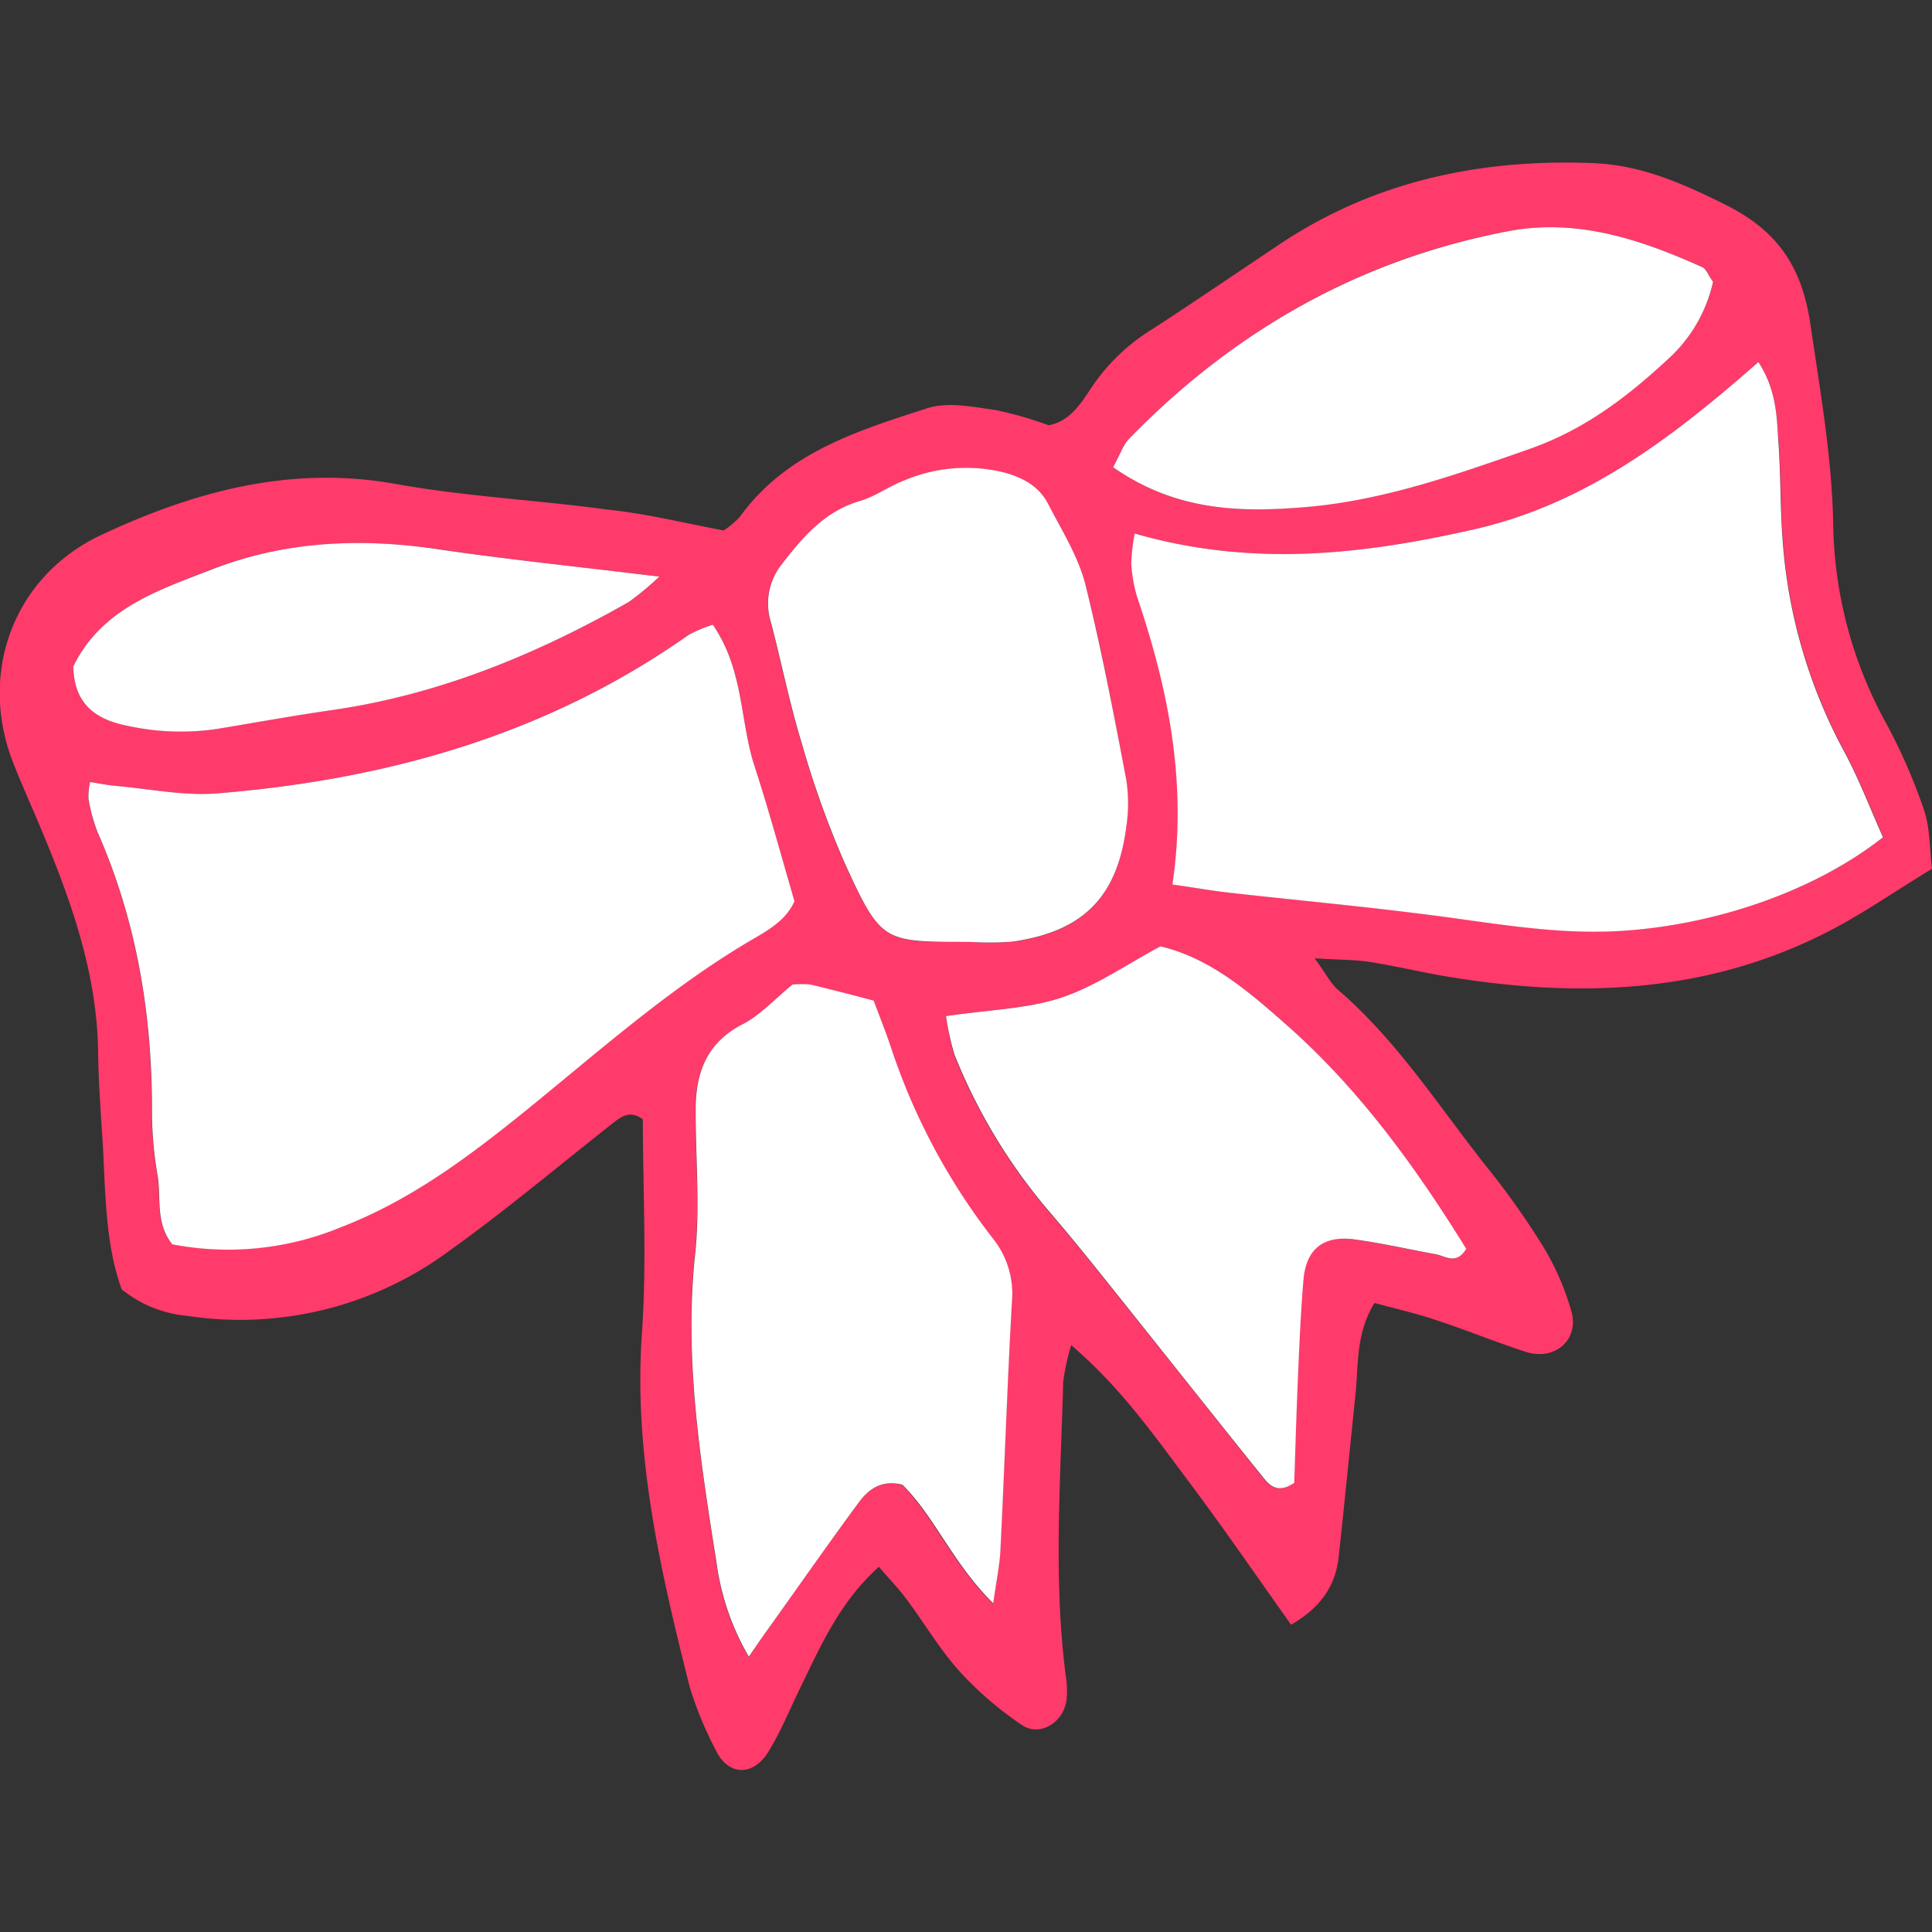
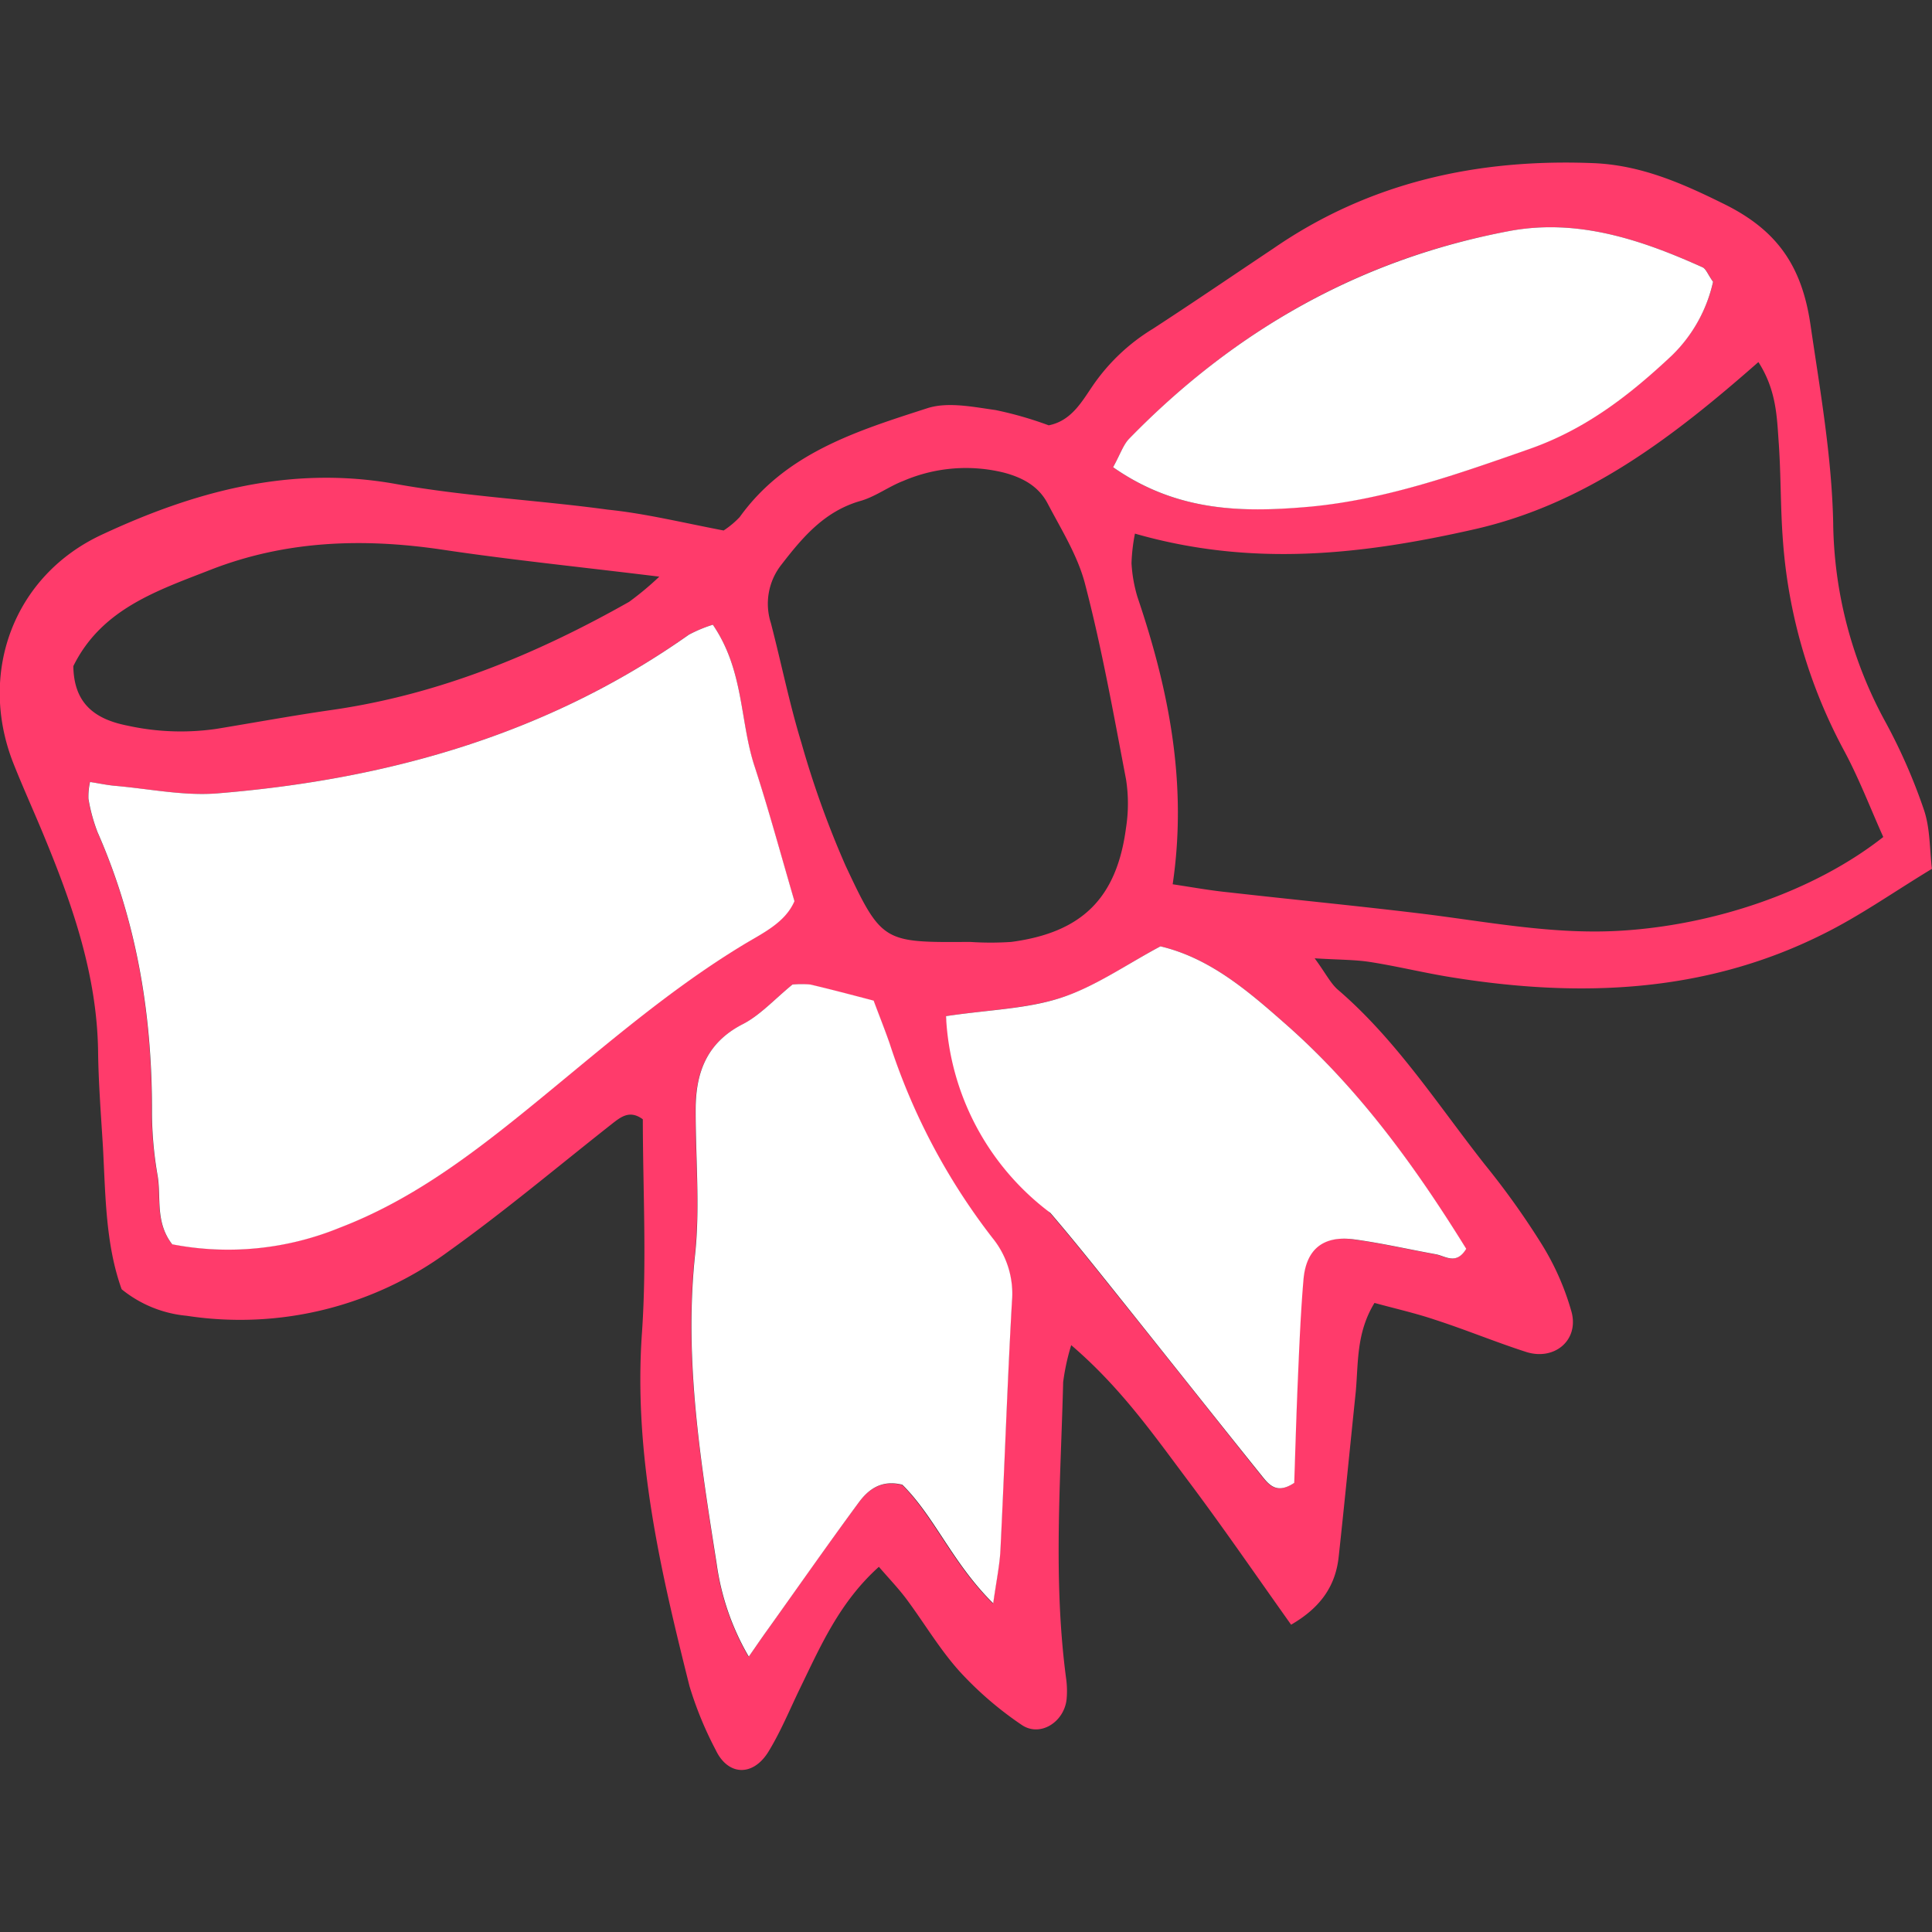
<svg xmlns="http://www.w3.org/2000/svg" width="64px" height="64px" viewBox="0 -20.22 240.29 240.29" fill="#ff3b6b">
  <rect x="0" y="-20.22" width="240.29" height="240.29" fill="#333333" stroke="none" />
  <g id="SVGRepo_bgCarrier" stroke-width="0" />
  <g id="SVGRepo_tracerCarrier" stroke-linecap="round" stroke-linejoin="round" />
  <g id="SVGRepo_iconCarrier">
    <defs>
      <style>.cls-1{fill:#ffffff;}</style>
    </defs>
    <g id="Layer_2" data-name="Layer 2">
      <g id="Layer_1-2" data-name="Layer 1">
        <path d="M90,45.76a11.16,11.16,0,0,0,2-1.67c5.74-8,14.64-10.73,23.34-13.54,2.55-.82,5.67-.16,8.48.23a45.81,45.81,0,0,1,6.61,1.9c2.85-.56,4.15-3,5.53-5a24.45,24.45,0,0,1,7.42-7c5-3.25,10-6.66,15-10C170.33,2.44,183.77-.51,198.17.07c5.89.24,11,2.48,16.21,5.06,6.53,3.21,9.7,7.59,10.79,15,1.2,8.21,2.65,16.36,2.83,24.67a52.78,52.78,0,0,0,6.45,24.68,70.21,70.21,0,0,1,4.83,11c.79,2.31.71,4.92,1,7.36-4.85,2.94-9,5.88-13.58,8.14-14.69,7.34-30.27,7.91-46.16,5.35-3.39-.54-6.73-1.37-10.12-1.9-1.91-.3-3.87-.27-6.91-.46,1.42,1.92,2,3.19,3,4,7.23,6.25,12.35,14.27,18.19,21.68a98.35,98.35,0,0,1,7,9.8,32.71,32.71,0,0,1,3.77,8.54c.91,3.52-2.18,6.06-5.68,4.93-3.81-1.23-7.52-2.77-11.32-4-2.4-.81-4.89-1.37-7.52-2.09-2.28,3.72-2,7.47-2.33,11.06-.71,6.83-1.38,13.66-2.12,20.49-.39,3.66-2.25,6.34-5.92,8.47-4.37-6.14-8.5-12.17-12.88-18-4.25-5.66-8.32-11.51-14.47-16.77a27.81,27.81,0,0,0-1,4.59c-.31,12.3-1.27,24.61.37,36.89a11.38,11.38,0,0,1,.06,2.54c-.3,2.88-3.31,4.77-5.59,3.21a43.56,43.56,0,0,1-7.73-6.66c-2.48-2.76-4.38-6-6.61-9-1-1.33-2.15-2.53-3.42-4-4.95,4.45-7.29,9.95-9.89,15.28-1.24,2.58-2.34,5.24-3.82,7.67-1.93,3.18-5.06,3.05-6.58-.16a44.88,44.88,0,0,1-3.26-7.93c-3.63-14.45-7-28.91-5.91-44.06.6-8.82.11-17.71.1-26.46-1.64-1.21-2.75-.28-3.89.61-6.74,5.31-13.32,10.85-20.29,15.83a43.73,43.73,0,0,1-32.54,8,15,15,0,0,1-8.1-3.3c-2-5.56-2-11.6-2.32-17.58-.24-4-.56-8-.61-12-.13-9.36-3.1-18-6.6-26.49-1.3-3.18-2.74-6.31-4-9.51-4.32-11.18.14-23.15,11-28.24,11.55-5.4,23.52-8.69,36.61-6.34,8.71,1.57,17.62,2,26.42,3.2C80.19,43.64,84.65,44.73,90,45.76Zm51.16.38a22.5,22.5,0,0,0-.43,3.69,18,18,0,0,0,.74,4.2c3.88,11.46,6.24,23.12,4.38,35.73,2.51.38,4.71.78,6.93,1,7.94.9,15.9,1.67,23.84,2.63,8.22,1,16.35,2.63,24.73,2.16,11.75-.66,24.25-4.87,32.88-11.67-1.58-3.51-3-7.25-4.87-10.73a64.92,64.92,0,0,1-7.61-26.12c-.31-4-.24-8-.51-12C221,31.8,221,28.4,218.7,24.81,208,34.22,197.21,42.48,183.33,45.62S155.74,50.34,141.13,46.14ZM88.66,57.48a17.09,17.09,0,0,0-3,1.24c-17.56,12.41-37.46,18-58.58,19.73-4.19.35-8.5-.56-12.75-.93-1-.09-2.08-.32-3.15-.48a8.31,8.31,0,0,0-.2,2.08,21.24,21.24,0,0,0,1.12,4.12c4.93,11.19,6.83,22.94,6.77,35.1a47.06,47.06,0,0,0,.71,7.67c.45,2.74-.32,5.76,1.81,8.5a36.61,36.61,0,0,0,20.82-2.06c8.4-3.2,15.53-8.4,22.45-14,9.12-7.35,17.84-15.21,27.94-21.3,2.34-1.4,5.05-2.69,6.18-5.32-1.69-5.78-3.18-11.29-4.94-16.71C92,69.53,92.57,63.2,88.66,57.48Zm9.9,44.75c-2.28,1.87-4.07,3.87-6.29,5-4.46,2.32-5.77,6.07-5.78,10.63,0,6,.56,12-.07,18-1.38,13,.7,25.69,2.68,38.41a31.43,31.43,0,0,0,4,11.58c.92-1.32,1.54-2.24,2.19-3.14,3.8-5.36,7.56-10.75,11.46-16,1.19-1.62,2.8-2.9,5.45-2.24,4,4,6.24,9.79,11.3,14.75.41-2.9.81-4.78.9-6.67.51-10.29.85-20.58,1.43-30.86a11,11,0,0,0-2.42-7.91,79.31,79.31,0,0,1-12.78-24.16c-.62-1.85-1.35-3.66-2-5.36-2.88-.73-5.36-1.39-7.87-2A11.89,11.89,0,0,0,98.56,102.23Zm22.09-5.3a38.15,38.15,0,0,0,5.13,0c8.8-1.17,13.12-5.45,14.27-14.21a19.46,19.46,0,0,0,0-6c-1.55-8.12-3-16.27-5.09-24.28-.9-3.51-2.94-6.76-4.64-10-1.1-2.12-3-3.21-5.39-3.86a19.7,19.7,0,0,0-12.55,1c-1.86.71-3.53,2-5.42,2.52-4.43,1.29-7.14,4.5-9.78,7.92a7.84,7.84,0,0,0-1.3,7.26c1.3,5,2.3,10,3.8,14.91a117.65,117.65,0,0,0,5.48,15.24C109.68,97.07,109.87,97,120.65,96.93Zm-3,9.23a32.43,32.43,0,0,0,1,4.77,69.85,69.85,0,0,0,11.94,19.71c2.42,2.82,4.75,5.71,7.07,8.61,6.43,8,12.83,16.1,19.26,24.13.88,1.1,1.85,2.28,4,.84.14-4.2.27-8.74.47-13.28.17-4,.31-8,.68-12s2.5-5.56,6.33-5c3.39.46,6.73,1.23,10.1,1.84,1.21.21,2.55,1.4,3.81-.67C176.09,125,169.07,115.25,160,107.24c-4.67-4.12-9.46-8.29-15.67-9.76-4.24,2.26-8.06,5-12.32,6.38S123.09,105.35,117.66,106.16Zm20.78-68.27c8.07,5.64,16.31,5.64,24.58,4.86,9.43-.9,18.28-4,27.21-7.17,7.07-2.48,12.51-6.75,17.7-11.62a18.33,18.33,0,0,0,5.15-9.13c-.66-.93-.88-1.62-1.32-1.81-7.64-3.43-15.54-6.09-24-4.51-18.55,3.44-34.19,12.37-47.3,25.83C139.7,35.1,139.35,36.24,138.44,37.89ZM82,51.5C71.9,50.26,63.41,49.4,55,48.14,45.15,46.68,35.55,47,26.23,50.63c-6.64,2.6-13.59,4.86-17.11,12,.07,4.45,2.43,6.56,6.74,7.4a30.79,30.79,0,0,0,11.07.4c4.8-.79,9.59-1.67,14.41-2.36,13.25-1.91,25.36-6.91,36.91-13.44A37.93,37.93,0,0,0,82,51.5Z" />
-         <path class="cls-1" d="M141.13,46.14c14.61,4.2,28.35,2.62,42.2-.52S208,34.22,218.7,24.81c2.32,3.59,2.29,7,2.51,10.25.27,4,.2,8,.51,12a64.92,64.92,0,0,0,7.61,26.12c1.88,3.48,3.29,7.22,4.87,10.73-8.63,6.8-21.13,11-32.88,11.67-8.38.47-16.51-1.17-24.73-2.16-7.94-1-15.9-1.73-23.84-2.63-2.22-.25-4.42-.65-6.93-1,1.86-12.61-.5-24.27-4.38-35.73a18,18,0,0,1-.74-4.2A22.5,22.5,0,0,1,141.13,46.14Z" />
        <path class="cls-1" d="M88.66,57.48C92.57,63.2,92,69.53,93.87,75.15c1.76,5.42,3.25,10.93,4.94,16.71-1.13,2.63-3.84,3.92-6.18,5.32-10.1,6.09-18.82,13.95-27.94,21.3-6.92,5.57-14,10.77-22.45,14a36.61,36.61,0,0,1-20.82,2.06c-2.13-2.74-1.36-5.76-1.81-8.5a47.06,47.06,0,0,1-.71-7.67c.06-12.16-1.84-23.91-6.77-35.1A21.24,21.24,0,0,1,11,79.12a8.31,8.31,0,0,1,.2-2.08c1.07.16,2.1.39,3.15.48,4.25.37,8.56,1.28,12.75.93,21.12-1.73,41-7.32,58.58-19.73A17.09,17.09,0,0,1,88.66,57.48Z" />
        <path class="cls-1" d="M98.56,102.23a11.89,11.89,0,0,1,2.23,0c2.51.59,5,1.25,7.87,2,.63,1.7,1.36,3.51,2,5.36a79.31,79.31,0,0,0,12.78,24.16,11,11,0,0,1,2.42,7.91c-.58,10.28-.92,20.57-1.43,30.86-.09,1.89-.49,3.77-.9,6.67-5.06-5-7.27-10.77-11.3-14.75-2.65-.66-4.26.62-5.45,2.24-3.9,5.29-7.66,10.68-11.46,16-.65.9-1.27,1.82-2.19,3.14a31.43,31.43,0,0,1-4-11.58c-2-12.72-4.06-25.4-2.68-38.41.63-5.93.06-12,.07-18,0-4.56,1.32-8.31,5.78-10.63C94.49,106.1,96.28,104.1,98.56,102.23Z" />
-         <path class="cls-1" d="M120.65,96.93c-10.78,0-11,.14-15.47-9.53A117.65,117.65,0,0,1,99.7,72.16c-1.5-4.9-2.5-9.95-3.8-14.91A7.84,7.84,0,0,1,97.2,50c2.64-3.42,5.35-6.63,9.78-7.92,1.89-.55,3.56-1.81,5.42-2.52a19.7,19.7,0,0,1,12.55-1c2.34.65,4.29,1.74,5.39,3.86,1.7,3.28,3.74,6.53,4.64,10,2,8,3.54,16.16,5.09,24.28a19.46,19.46,0,0,1,0,6c-1.15,8.76-5.47,13-14.27,14.21A38.15,38.15,0,0,1,120.65,96.93Z" />
-         <path class="cls-1" d="M117.66,106.16c5.43-.81,10.11-.9,14.35-2.3s8.08-4.12,12.32-6.38c6.21,1.47,11,5.64,15.67,9.76,9.07,8,16.09,17.72,22.36,27.86-1.26,2.07-2.6.88-3.81.67-3.37-.61-6.71-1.38-10.1-1.84-3.83-.52-6,1.17-6.33,5s-.51,8-.68,12c-.2,4.54-.33,9.08-.47,13.28-2.15,1.44-3.12.26-4-.84-6.43-8-12.83-16.1-19.26-24.13-2.32-2.9-4.65-5.79-7.07-8.61a69.85,69.85,0,0,1-11.94-19.71A32.43,32.43,0,0,1,117.66,106.16Z" />
+         <path class="cls-1" d="M117.66,106.16c5.43-.81,10.11-.9,14.35-2.3s8.08-4.12,12.32-6.38c6.21,1.47,11,5.64,15.67,9.76,9.07,8,16.09,17.72,22.36,27.86-1.26,2.07-2.6.88-3.81.67-3.37-.61-6.71-1.38-10.1-1.84-3.83-.52-6,1.17-6.33,5s-.51,8-.68,12c-.2,4.54-.33,9.08-.47,13.28-2.15,1.44-3.12.26-4-.84-6.43-8-12.83-16.1-19.26-24.13-2.32-2.9-4.65-5.79-7.07-8.61A32.43,32.43,0,0,1,117.66,106.16Z" />
        <path class="cls-1" d="M138.44,37.89c.91-1.65,1.26-2.79,2-3.55C153.55,20.88,169.19,12,187.74,8.51c8.48-1.58,16.38,1.08,24,4.51.44.19.66.88,1.32,1.81A18.33,18.33,0,0,1,207.93,24c-5.19,4.87-10.63,9.14-17.7,11.62-8.93,3.13-17.78,6.27-27.21,7.17C154.75,43.53,146.51,43.53,138.44,37.89Z" />
-         <path class="cls-1" d="M82,51.5a37.93,37.93,0,0,1-3.79,3.15C66.7,61.18,54.59,66.18,41.34,68.09c-4.82.69-9.61,1.57-14.41,2.36a30.79,30.79,0,0,1-11.07-.4c-4.31-.84-6.67-3-6.74-7.4,3.52-7.16,10.47-9.42,17.11-12,9.32-3.65,18.92-4,28.74-2.49C63.41,49.4,71.9,50.26,82,51.5Z" />
      </g>
    </g>
  </g>
</svg>